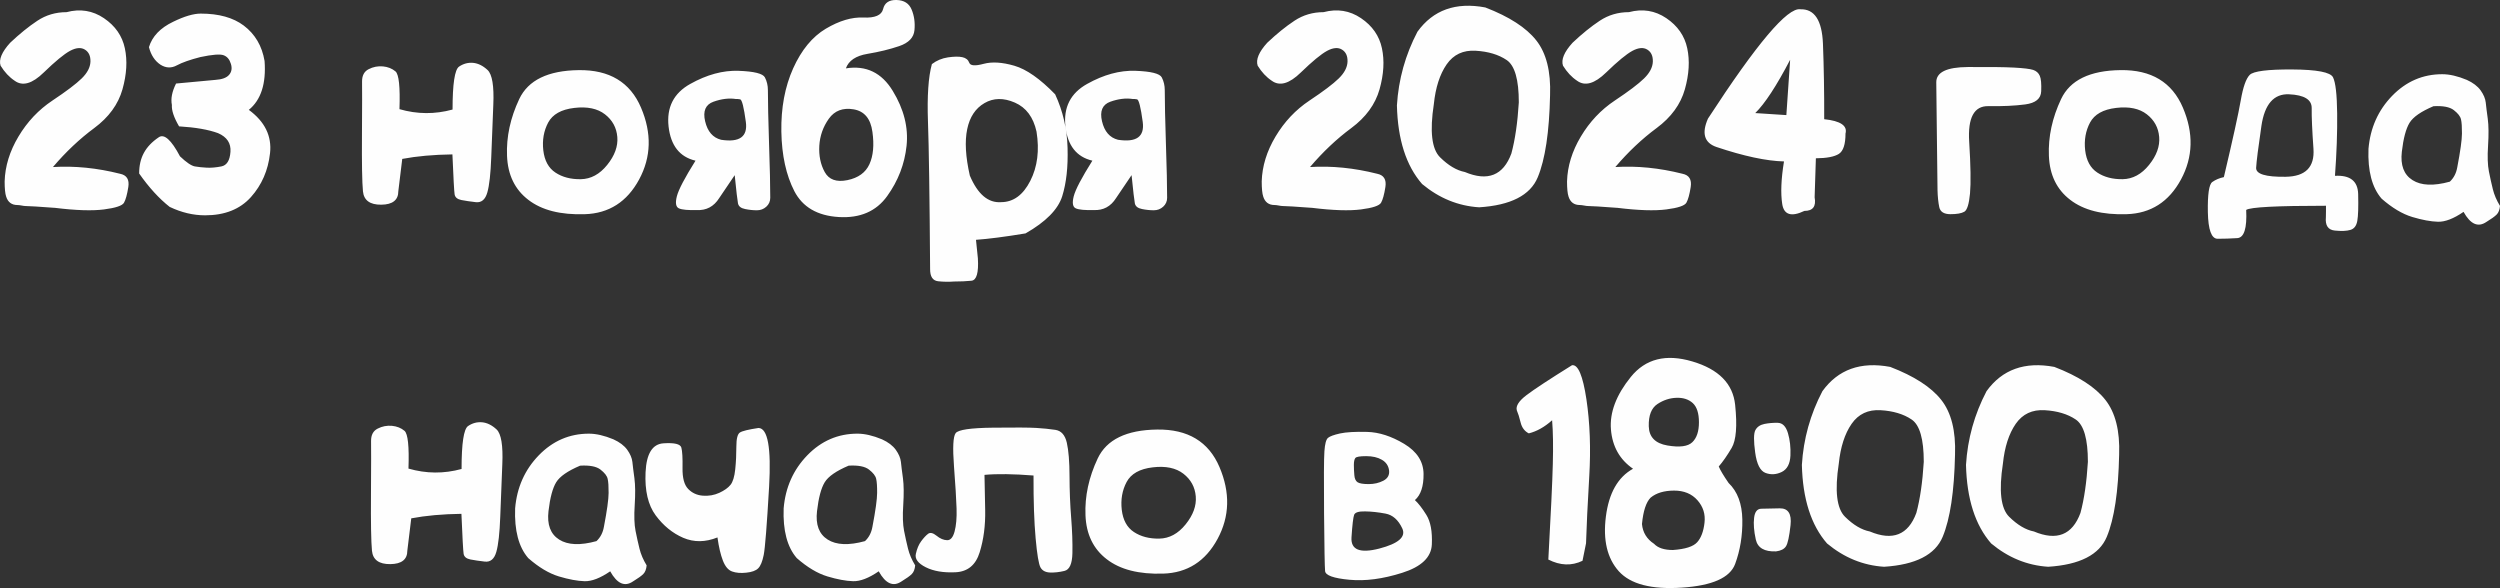
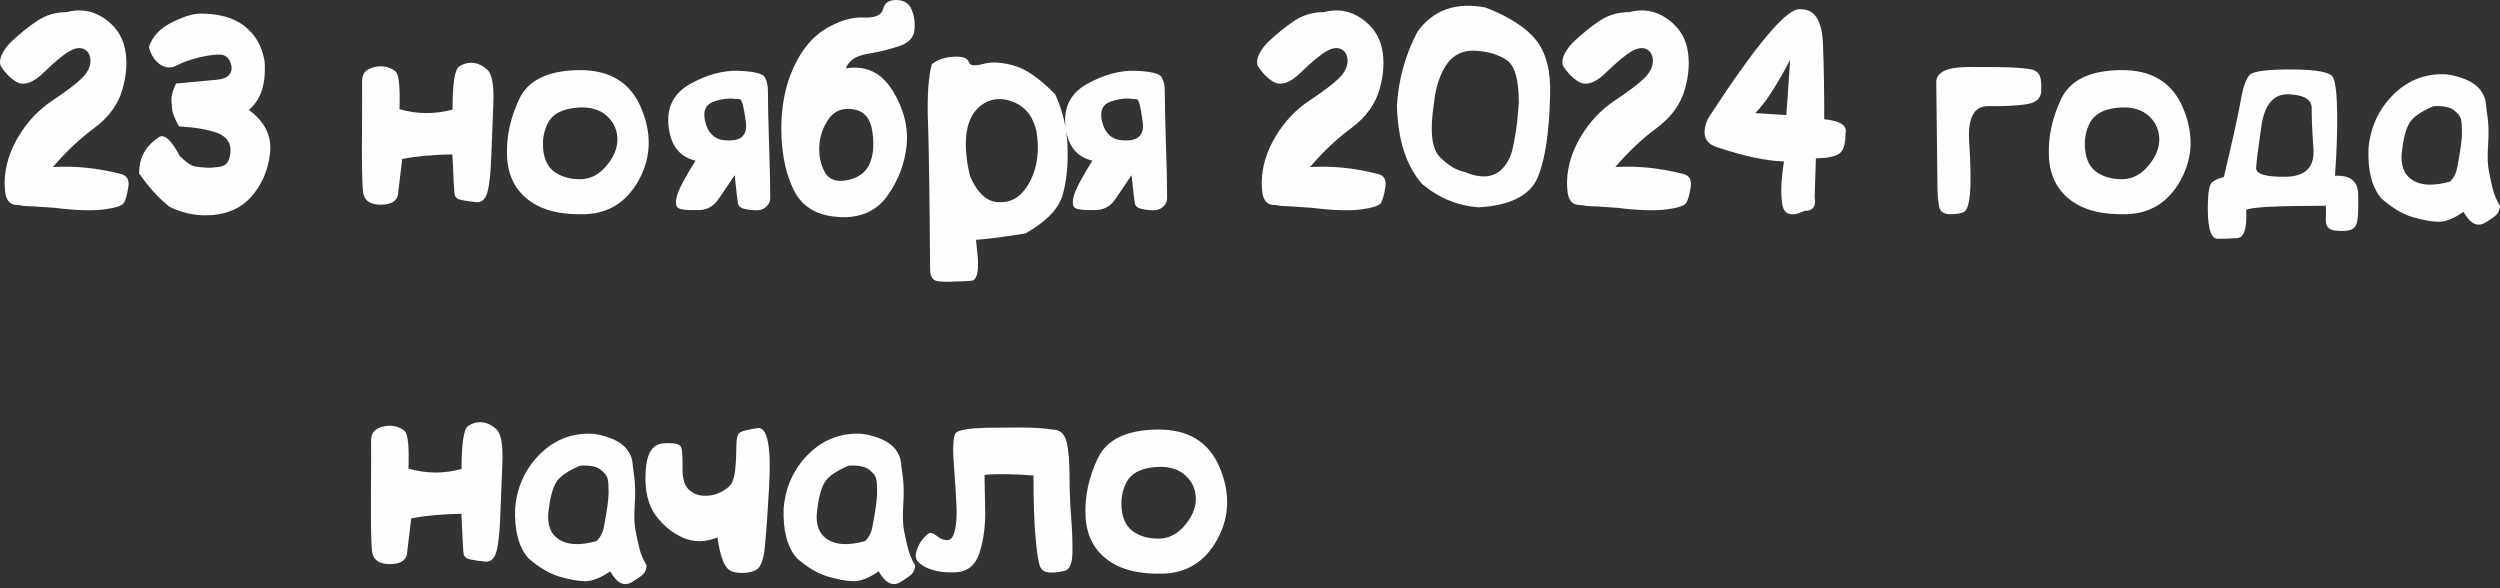
<svg xmlns="http://www.w3.org/2000/svg" xml:space="preserve" width="315.217mm" height="74.143mm" version="1.1" style="shape-rendering:geometricPrecision; text-rendering:geometricPrecision; image-rendering:optimizeQuality; fill-rule:evenodd; clip-rule:evenodd" viewBox="0 0 3037.26 714.4">
  <rect x="0" y="0" width="3037.26" height="714.4" fill="#333333" stroke="none" />
  <defs>
    <style type="text/css"> .fil0 {fill:#FEFEFE;fill-rule:nonzero} </style>
  </defs>
  <g id="Слой_x0020_1">
    <g id="_1751120291200">
      <path class="fil0" d="M66.43 252.5c-19.61,-1.46 -31.42,-2.19 -35.39,-2.19 -1.1,0 -2.72,-0.21 -4.86,-0.63 -2.14,-0.42 -3.82,-0.58 -4.91,-0.58 -7.06,0 -11.66,-3.45 -13.8,-10.29 -1.2,-3.55 -1.83,-9.72 -1.83,-18.39 0.52,-18.44 6.12,-36.67 16.78,-54.53 10.66,-17.92 24.41,-32.49 41.25,-43.72 16.89,-11.23 28.7,-20.16 35.55,-26.85 6.85,-6.69 10.4,-13.48 10.67,-20.37 0.21,-6.89 -1.99,-11.75 -6.74,-14.68 -4.76,-2.93 -10.77,-2.4 -18.09,1.51 -7.32,3.97 -17.93,12.74 -31.94,26.32 -13.96,13.63 -25.72,16.97 -35.24,10.03 -6.64,-4.39 -12.34,-10.5 -17.15,-18.33 -2.46,-7.36 1.46,-16.66 11.66,-27.89 11.45,-10.81 22.43,-19.69 32.99,-26.69 10.56,-7 22.38,-10.45 35.45,-10.45 16.57,-4.39 31.68,-1.98 45.43,7.31 13.75,9.3 22.22,21.47 25.41,36.51 3.24,15.04 2.25,31.7 -2.88,49.93 -5.18,18.28 -16.62,33.95 -34.29,47.06 -17.72,13.11 -34.45,28.88 -50.19,47.37 26.45,-1.62 53.59,1.1 81.5,8.15 8.16,1.62 11.5,7 10.09,16.09 -1.41,9.09 -3.19,15.46 -5.23,19.06 -2.04,3.66 -10.14,6.37 -24.42,8.2 -14.22,1.83 -34.19,1.2 -59.81,-1.98zm182.72 9.09c-14.38,0 -28.75,-3.4 -43.03,-10.24 -12.76,-10.03 -25.15,-23.56 -37.07,-40.58 0,-9.61 1.88,-17.92 5.75,-25.02 3.82,-7.1 9.83,-13.42 17.98,-18.91 6.64,-4.7 15.27,3.03 25.88,23.09 7.84,7.47 13.91,11.54 18.09,12.27 4.18,0.73 8.94,1.2 14.22,1.51 5.33,0.31 11.29,-0.21 17.93,-1.51 6.64,-1.31 10.35,-7.21 11.08,-17.71 0.78,-10.45 -4.23,-18.02 -15.06,-22.72 -11.66,-4.28 -27.45,-7.05 -47.37,-8.25 -6.33,-10.81 -9.2,-19.48 -8.73,-26.01 -1.52,-7.57 0.16,-16.24 5.07,-26.01l47.78 -4.44c8.05,-0.52 13.64,-2.56 16.68,-6.16 3.08,-3.55 3.82,-8.04 2.14,-13.37 -1.62,-5.38 -4.55,-8.83 -8.78,-10.39 -4.23,-1.62 -13.64,-0.89 -28.23,2.19 -12.5,3.19 -22.01,6.53 -28.65,10.08 -6.64,3.6 -13.23,3.34 -19.76,-0.73 -6.95,-4.6 -11.66,-11.75 -14.11,-21.41 3.97,-13.11 13.8,-23.35 29.43,-30.82 13.54,-6.63 24.73,-9.92 33.51,-9.92 21.96,0 39.37,4.86 52.23,14.52 13.8,10.45 22.22,24.76 25.3,43.04 2.04,27.53 -4.34,47.32 -19.13,59.39 19.5,14.31 28.07,31.86 25.77,52.65 -2.3,20.84 -10.04,38.6 -23.26,53.38 -13.23,14.73 -31.79,22.09 -55.68,22.09zm300.5 -74.01c-23,0.31 -43.34,2.14 -60.96,5.48l-4.76 39.17c0,10.81 -6.9,16.3 -20.7,16.45 -13.75,0.16 -21.17,-5.28 -22.27,-16.19 -1.05,-10.97 -1.46,-34.11 -1.2,-69.36 0.21,-35.2 0.26,-56.51 0.11,-63.88 -0.11,-7.31 2.51,-12.43 8,-15.2 5.44,-2.82 11.24,-3.92 17.31,-3.4 6.06,0.58 11.19,2.61 15.32,6.11 4.13,3.55 5.75,18.8 4.81,45.86 21.54,6.22 43.03,6.37 64.51,0.47 0,-31.13 2.61,-48.47 7.84,-52.13 5.28,-3.6 10.98,-5.12 17.1,-4.6 6.12,0.58 12.02,3.5 17.62,8.72 5.59,5.28 7.95,19.33 6.95,42.15 -0.94,22.88 -1.78,44.19 -2.51,63.98 -0.73,19.8 -2.3,34 -4.76,42.62 -2.46,8.62 -7.11,12.54 -13.91,11.8 -6.85,-0.78 -12.76,-1.67 -17.62,-2.61 -4.91,-0.99 -7.63,-3.29 -8.21,-6.89 -0.58,-3.66 -1.46,-19.85 -2.67,-48.57zm229.14 -56.78c13.17,30.92 12.39,59.96 -2.3,87.23 -14.69,27.21 -36.75,41.31 -66.08,42.2 -29.38,0.94 -52.23,-4.86 -68.54,-17.45 -16.36,-12.53 -24.99,-30.35 -25.88,-53.48 -0.94,-23.09 4.03,-46.07 14.85,-69 10.82,-22.88 34.87,-34.63 72.2,-35.1 37.33,-0.52 62.58,14.68 75.75,45.6zm-28.81 35.62c-0.94,-11.28 -5.91,-20.47 -15,-27.53 -9.1,-7.05 -21.54,-9.66 -37.28,-7.78 -15.79,1.83 -26.35,7.78 -31.73,17.81 -5.33,10.03 -7.32,21.31 -5.91,33.74 1.46,12.43 6.33,21.47 14.74,27 8.37,5.54 18.66,8.25 30.85,8.04 12.18,-0.21 22.85,-5.95 31.99,-17.29 9.15,-11.33 13.28,-22.67 12.34,-34zm185.8 73.91c0,4.28 -1.62,7.89 -4.81,10.81 -3.24,2.92 -7,4.33 -11.4,4.33 -4.5,0 -9.31,-0.47 -14.32,-1.51 -5.07,-0.99 -7.95,-3.29 -8.68,-6.9 -0.68,-3.55 -2.04,-14.99 -3.97,-34.26l-18.82 27.84c-6.53,10.34 -15.63,15.15 -27.29,14.57 -10.61,0.26 -17.83,-0.37 -21.59,-2.04 -3.76,-1.62 -4.65,-6.48 -2.61,-14.57 2.04,-8.15 9.62,-22.56 22.69,-43.4 -19.19,-4.49 -30.11,-18.33 -32.73,-41.52 -2.56,-23.24 6.22,-40.48 26.35,-51.71 20.18,-11.28 39.73,-16.61 58.66,-15.93 18.98,0.68 29.64,3.34 32.05,8.04 2.41,4.7 3.61,9.82 3.61,15.41 0,14.52 0.47,36.3 1.41,65.34 0.99,29.09 1.46,50.93 1.46,65.5zm-41.98 -120.08c-8.37,-1.25 -17.36,-0.1 -27.03,3.34 -9.62,3.45 -13.02,11.39 -10.09,23.82 2.93,12.38 9.36,19.85 19.4,22.41 22.43,3.45 32.47,-3.76 30.06,-21.68 -2.41,-17.86 -4.7,-27.06 -6.95,-27.47 -2.25,-0.37 -4.03,-0.52 -5.38,-0.42zm133.89 -37.19c24.52,-3.92 43.55,5.28 56.98,27.47 13.49,22.15 19.08,44.34 16.73,66.54 -2.35,22.2 -10.2,42.57 -23.53,61.11 -13.33,18.59 -32.94,27.06 -58.92,25.49 -25.93,-1.57 -43.86,-12.07 -53.9,-31.44 -9.98,-19.38 -15.26,-43.46 -15.79,-72.29 -0.47,-28.83 4.29,-54.42 14.32,-76.83 10.09,-22.41 23.32,-38.44 39.68,-48.21 16.42,-9.71 31.63,-14.26 45.74,-13.58 14.06,0.63 22.06,-2.82 23.89,-10.34 1.83,-7.57 7.27,-11.23 16.36,-10.97 9.1,0.26 15.21,4.13 18.3,11.65 3.14,7.52 4.29,15.77 3.45,24.86 -0.78,9.09 -7.01,15.56 -18.61,19.53 -11.55,3.92 -24.41,7.05 -38.53,9.4 -14.06,2.35 -22.79,8.2 -26.19,17.6zm32.2 77.09c-2.14,-15.98 -9.78,-25.12 -22.85,-27.32 -13.07,-2.19 -23.11,1.62 -30.11,11.44 -6.95,9.77 -10.82,20.74 -11.55,32.8 -0.68,12.07 1.52,22.77 6.59,31.97 5.12,9.24 14.27,12.53 27.5,9.82 13.23,-2.72 22.17,-9.19 26.82,-19.38 4.65,-10.18 5.86,-23.29 3.61,-39.33zm186.01 123.42c-25.3,4.18 -45.38,6.74 -60.17,7.78l2.3 22.51c1.05,17.55 -1.57,26.59 -7.84,27.21 -6.22,0.63 -13.17,0.94 -20.86,0.94 -6.43,0.47 -12.97,0.42 -19.6,-0.31 -6.59,-0.73 -9.83,-5.75 -9.73,-14.99 -0.63,-88.37 -1.46,-148.02 -2.61,-179 -1.1,-30.92 0.47,-54.22 4.76,-69.83 5.75,-4.39 12.29,-7.1 19.6,-8.2 7.32,-1.04 13.12,-1.15 17.41,-0.21 4.29,0.89 7.11,3.19 8.42,6.79 1.36,3.66 7.11,4.07 17.36,1.31 10.2,-2.77 22.69,-1.98 37.43,2.3 14.74,4.28 31.26,15.88 49.56,34.73 9.41,20.32 14.43,41.99 15.06,65.03 0.68,23.09 -1.46,42.62 -6.48,58.71 -5.02,16.03 -19.87,31.13 -44.59,45.23zm-67.65 -70.25c9.62,22.72 22.32,33.48 38.16,32.28 14.8,-0.11 26.56,-8.72 35.29,-25.85 8.73,-17.13 11.24,-37.08 7.58,-59.86 -3.87,-17.55 -12.65,-29.3 -26.35,-35.26 -13.7,-5.95 -25.98,-5.75 -36.91,0.63 -10.93,6.37 -17.93,16.92 -20.96,31.65 -3.09,14.73 -1.99,33.53 3.19,56.41zm239.7 27c0,4.28 -1.62,7.89 -4.81,10.81 -3.24,2.92 -7.01,4.33 -11.4,4.33 -4.5,0 -9.31,-0.47 -14.33,-1.51 -5.07,-0.99 -7.95,-3.29 -8.68,-6.9 -0.68,-3.55 -2.04,-14.99 -3.97,-34.26l-18.82 27.84c-6.53,10.34 -15.63,15.15 -27.29,14.57 -10.61,0.26 -17.83,-0.37 -21.59,-2.04 -3.76,-1.62 -4.65,-6.48 -2.61,-14.57 2.04,-8.15 9.62,-22.56 22.69,-43.4 -19.19,-4.49 -30.11,-18.33 -32.73,-41.52 -2.56,-23.24 6.22,-40.48 26.35,-51.71 20.18,-11.28 39.73,-16.61 58.66,-15.93 18.98,0.68 29.64,3.34 32.05,8.04 2.41,4.7 3.61,9.82 3.61,15.41 0,14.52 0.47,36.3 1.41,65.34 0.99,29.09 1.46,50.93 1.46,65.5zm-41.98 -120.08c-8.36,-1.25 -17.36,-0.1 -27.03,3.34 -9.62,3.45 -13.02,11.39 -10.09,23.82 2.93,12.38 9.36,19.85 19.4,22.41 22.43,3.45 32.46,-3.76 30.06,-21.68 -2.41,-17.86 -4.71,-27.06 -6.95,-27.47 -2.25,-0.37 -4.03,-0.52 -5.38,-0.42zm217.69 132.25c-19.61,-1.46 -31.42,-2.19 -35.39,-2.19 -1.1,0 -2.72,-0.21 -4.86,-0.63 -2.14,-0.42 -3.82,-0.58 -4.91,-0.58 -7.06,0 -11.66,-3.45 -13.8,-10.29 -1.2,-3.55 -1.83,-9.72 -1.83,-18.39 0.52,-18.44 6.12,-36.67 16.78,-54.53 10.67,-17.92 24.41,-32.49 41.25,-43.72 16.89,-11.23 28.7,-20.16 35.55,-26.85 6.85,-6.69 10.4,-13.48 10.67,-20.37 0.21,-6.89 -1.99,-11.75 -6.74,-14.68 -4.76,-2.93 -10.77,-2.4 -18.09,1.51 -7.32,3.97 -17.93,12.74 -31.94,26.32 -13.96,13.63 -25.72,16.97 -35.24,10.03 -6.64,-4.39 -12.34,-10.5 -17.15,-18.33 -2.46,-7.36 1.46,-16.66 11.66,-27.89 11.45,-10.81 22.43,-19.69 32.99,-26.69 10.56,-7 22.38,-10.45 35.45,-10.45 16.57,-4.39 31.68,-1.98 45.43,7.31 13.75,9.3 22.22,21.47 25.41,36.51 3.24,15.04 2.25,31.7 -2.88,49.93 -5.18,18.28 -16.62,33.95 -34.29,47.06 -17.72,13.11 -34.45,28.88 -50.19,47.37 26.45,-1.62 53.59,1.1 81.5,8.15 8.16,1.62 11.5,7 10.09,16.09 -1.41,9.09 -3.19,15.46 -5.23,19.06 -2.04,3.66 -10.14,6.37 -24.42,8.2 -14.22,1.83 -34.19,1.2 -59.81,-1.98zm203.31 -0.63c-25.46,-1.62 -48.52,-11.07 -69.27,-28.31 -19.4,-22.25 -29.59,-54.06 -30.58,-95.48 1.93,-31.65 10.25,-61.48 24.94,-89.52 19.08,-26.43 46.58,-36.25 82.39,-29.51 29.12,11.18 49.77,24.55 61.95,40.01 12.23,15.46 17.83,37.66 16.78,66.65 -0.94,44.66 -5.91,77.93 -15,99.76 -9.1,21.83 -32.83,33.95 -71.21,36.4zm-55 -125.35c-5.07,33.06 -2.56,54.58 7.53,64.56 10.09,9.98 20.18,15.98 30.16,17.92 27.76,11.7 46.63,4.23 56.51,-22.51 4.49,-16.61 7.53,-37.34 9.04,-62.1 0,-27.68 -4.91,-44.81 -14.79,-51.45 -9.83,-6.63 -22.38,-10.39 -37.59,-11.28 -15.21,-0.94 -26.98,4.6 -35.29,16.56 -8.31,12.01 -13.49,28.1 -15.58,48.31zm222.61 125.98c-19.61,-1.46 -31.42,-2.19 -35.39,-2.19 -1.1,0 -2.72,-0.21 -4.86,-0.63 -2.14,-0.42 -3.82,-0.58 -4.91,-0.58 -7.06,0 -11.66,-3.45 -13.8,-10.29 -1.2,-3.55 -1.83,-9.72 -1.83,-18.39 0.52,-18.44 6.12,-36.67 16.78,-54.53 10.66,-17.92 24.41,-32.49 41.25,-43.72 16.89,-11.23 28.7,-20.16 35.55,-26.85 6.85,-6.69 10.4,-13.48 10.67,-20.37 0.21,-6.89 -1.99,-11.75 -6.74,-14.68 -4.76,-2.93 -10.77,-2.4 -18.09,1.51 -7.32,3.97 -17.93,12.74 -31.94,26.32 -13.96,13.63 -25.72,16.97 -35.24,10.03 -6.64,-4.39 -12.34,-10.5 -17.15,-18.33 -2.46,-7.36 1.46,-16.66 11.66,-27.89 11.45,-10.81 22.43,-19.69 32.99,-26.69 10.56,-7 22.38,-10.45 35.45,-10.45 16.57,-4.39 31.68,-1.98 45.43,7.31 13.75,9.3 22.22,21.47 25.41,36.51 3.24,15.04 2.25,31.7 -2.88,49.93 -5.18,18.28 -16.62,33.95 -34.29,47.06 -17.72,13.11 -34.45,28.88 -50.19,47.37 26.45,-1.62 53.59,1.1 81.5,8.15 8.16,1.62 11.5,7 10.09,16.09 -1.41,9.09 -3.19,15.46 -5.23,19.06 -2.04,3.66 -10.14,6.37 -24.42,8.2 -14.22,1.83 -34.19,1.2 -59.81,-1.98zm241.53 -60.17l-1.52 47.42c2.04,11.02 -2.09,16.51 -12.44,16.51 -15.89,7.57 -24.88,4.75 -26.92,-8.36 -2.04,-13.11 -1.36,-30.35 2.14,-51.76 -21.33,-0.52 -48.78,-6.37 -82.23,-17.6 -14.64,-5.12 -17.98,-16.61 -10.14,-34.42 59.23,-91.09 96.66,-135.38 112.3,-132.82 17.15,-0.52 26.25,13.42 27.4,41.78 1.1,28.31 1.62,58.92 1.52,91.77 19.81,2.04 28.44,7.89 25.88,17.45 0,12.95 -2.67,21.21 -8,24.65 -5.39,3.45 -14.69,5.28 -27.97,5.38zm-31.26 -119.71c-16.63,31.86 -30.79,53.43 -42.4,64.77l37.8 2.46 4.6 -67.22zm305 38.28c-0.31,8.98 -6.8,14.31 -19.4,15.98 -12.6,1.67 -27.55,2.35 -44.86,2.09 -17.3,-0.31 -25.04,14.1 -23.21,43.3 1.83,29.15 2.14,50.14 0.99,62.89 -1.2,12.74 -3.5,20.11 -6.9,22.09 -3.45,1.98 -9.04,2.98 -16.84,2.98 -7.84,0 -12.34,-2.82 -13.59,-8.46 -1.2,-5.69 -1.93,-12.59 -2.14,-20.68 -0.21,-8.1 -0.42,-28.88 -0.73,-62.26 -0.31,-33.43 -0.57,-56.3 -0.78,-68.63 -0.21,-12.38 12.55,-18.59 38.32,-18.75 25.72,-0.16 44.44,0.05 56.09,0.68 11.71,0.63 19.45,1.57 23.32,2.82 3.82,1.31 6.48,3.66 8,7.16 1.57,3.45 2.09,9.71 1.73,18.8zm172.16 19.9c13.17,30.92 12.39,59.96 -2.3,87.23 -14.69,27.21 -36.75,41.31 -66.08,42.2 -29.38,0.94 -52.23,-4.86 -68.54,-17.45 -16.36,-12.53 -24.99,-30.35 -25.88,-53.48 -0.94,-23.09 4.03,-46.07 14.85,-69 10.82,-22.88 34.87,-34.63 72.2,-35.1 37.33,-0.52 62.58,14.68 75.75,45.6zm-28.81 35.62c-0.94,-11.28 -5.91,-20.47 -15,-27.53 -9.1,-7.05 -21.54,-9.66 -37.28,-7.78 -15.79,1.83 -26.35,7.78 -31.73,17.81 -5.33,10.03 -7.32,21.31 -5.91,33.74 1.46,12.43 6.33,21.47 14.74,27 8.37,5.54 18.66,8.25 30.85,8.04 12.18,-0.21 22.85,-5.95 31.99,-17.29 9.15,-11.33 13.28,-22.67 12.34,-34zm202.53 97.51c0,-1.46 0.05,-3.92 0.11,-7.36 0,-2.98 0,-5.17 0,-6.58 -59.81,0 -92.12,1.67 -96.93,5.07 1.1,22.3 -2.51,33.74 -10.87,34.26 -8.36,0.52 -16.31,0.78 -23.84,0.78 -7.48,0 -11.45,-10.81 -11.87,-32.38 -0.37,-21.62 1.41,-33.79 5.44,-36.61 4.03,-2.82 8.73,-4.81 14.01,-5.9 10.93,-46.22 17.77,-77.35 20.55,-93.39 2.77,-16.03 6.38,-26.27 10.87,-30.82 4.5,-4.54 21.75,-6.74 51.7,-6.58 29.96,0.16 46.48,3.34 49.51,9.56 3.08,6.22 4.76,20.84 5.02,43.82 0.26,23.03 -0.63,48.31 -2.67,75.84 18.35,-1.04 27.76,6.32 28.18,22.09 0.37,15.72 0.05,26.59 -1.05,32.64 -1.05,6.01 -3.87,9.66 -8.42,10.97 -4.55,1.36 -10.87,1.62 -18.98,0.78 -8.1,-0.84 -11.71,-6.21 -10.77,-16.19zm-44.75 -149.38c-18.45,-0.78 -29.64,11.96 -33.56,38.34 -3.87,26.38 -6.01,43.35 -6.43,50.98 -0.37,7.57 11.5,11.23 35.71,10.92 24.21,-0.31 35.5,-11.65 33.93,-34.05 -1.57,-22.36 -2.3,-38.81 -2.14,-49.25 0.16,-10.45 -8.99,-16.09 -27.5,-16.92zm239.7 155.13c-10.09,6.89 -19.34,2.82 -27.71,-12.27 -12.02,8.25 -22.43,12.27 -31.16,12.01 -8.73,-0.26 -19.14,-2.19 -31.16,-5.8 -12.08,-3.66 -24.47,-11.07 -37.22,-22.25 -11.66,-13.48 -16.94,-33.64 -15.95,-60.48 2.14,-25.38 11.71,-46.85 28.7,-64.4 17.04,-17.55 37.33,-26.32 60.91,-26.32 8.89,0 18.82,2.3 29.85,6.89 7.58,3.45 13.17,7.73 16.78,12.74 3.61,5.07 5.7,9.98 6.22,14.78 0.47,4.81 1.31,11.39 2.46,19.74 1.1,8.36 1.2,19.17 0.37,32.43 -0.89,13.27 -0.52,23.76 0.99,31.44 1.52,7.73 3.14,14.94 4.81,21.73 1.67,6.79 4.6,13.58 8.68,20.27 -0.42,4.7 -1.78,8.2 -4.08,10.5 -2.3,2.3 -6.43,5.28 -12.49,8.98zm-64.3 -140.61c-15,6.37 -24.68,13.06 -29.02,20.16 -4.34,7.1 -7.48,18.8 -9.36,35.1 -1.88,16.35 2.41,27.84 12.97,34.52 10.51,6.69 25.62,7.31 45.33,1.88 4.81,-4.49 7.79,-10.29 9.04,-17.45 3.76,-19.59 5.65,-33.27 5.7,-41.05 0.05,-7.84 -0.32,-13.53 -1.15,-17.13 -0.78,-3.66 -3.71,-7.36 -8.73,-11.28 -4.97,-3.86 -13.23,-5.43 -24.78,-4.75zm-2395.78 495.2c-23,0.31 -43.34,2.14 -60.96,5.48l-4.76 39.17c0,10.81 -6.9,16.3 -20.7,16.45 -13.75,0.16 -21.17,-5.28 -22.27,-16.19 -1.05,-10.97 -1.46,-34.11 -1.2,-69.36 0.21,-35.2 0.26,-56.51 0.11,-63.88 -0.11,-7.31 2.51,-12.43 8,-15.2 5.44,-2.82 11.24,-3.92 17.31,-3.4 6.06,0.58 11.19,2.61 15.32,6.11 4.13,3.55 5.75,18.8 4.81,45.86 21.54,6.22 43.03,6.37 64.51,0.47 0,-31.13 2.61,-48.47 7.84,-52.13 5.28,-3.6 10.98,-5.12 17.09,-4.6 6.12,0.58 12.03,3.5 17.62,8.72 5.59,5.28 7.95,19.33 6.95,42.15 -0.94,22.88 -1.78,44.19 -2.51,63.98 -0.73,19.8 -2.3,34 -4.76,42.62 -2.46,8.62 -7.11,12.54 -13.91,11.8 -6.85,-0.78 -12.76,-1.67 -17.62,-2.61 -4.91,-0.99 -7.63,-3.29 -8.21,-6.89 -0.58,-3.66 -1.46,-19.85 -2.67,-48.57zm208.44 82.11c-10.09,6.89 -19.34,2.82 -27.71,-12.27 -12.02,8.25 -22.43,12.27 -31.16,12.01 -8.73,-0.26 -19.13,-2.19 -31.16,-5.8 -12.08,-3.66 -24.47,-11.07 -37.22,-22.25 -11.66,-13.48 -16.94,-33.64 -15.95,-60.48 2.14,-25.38 11.71,-46.85 28.7,-64.4 17.04,-17.55 37.33,-26.32 60.9,-26.32 8.89,0 18.82,2.3 29.85,6.89 7.58,3.45 13.17,7.73 16.78,12.74 3.61,5.07 5.7,9.98 6.22,14.78 0.47,4.81 1.31,11.39 2.46,19.74 1.1,8.36 1.2,19.17 0.37,32.43 -0.89,13.27 -0.52,23.76 0.99,31.44 1.52,7.73 3.14,14.94 4.81,21.73 1.67,6.79 4.6,13.58 8.68,20.27 -0.42,4.7 -1.78,8.2 -4.08,10.5 -2.3,2.3 -6.43,5.28 -12.49,8.98zm-64.3 -140.61c-15,6.37 -24.68,13.06 -29.02,20.16 -4.34,7.1 -7.48,18.8 -9.36,35.1 -1.88,16.35 2.4,27.84 12.97,34.52 10.51,6.69 25.62,7.31 45.33,1.88 4.81,-4.49 7.79,-10.29 9.04,-17.45 3.76,-19.59 5.65,-33.27 5.7,-41.05 0.05,-7.84 -0.32,-13.53 -1.15,-17.13 -0.78,-3.66 -3.71,-7.36 -8.73,-11.28 -4.97,-3.86 -13.23,-5.43 -24.78,-4.75zm166.93 87.17c-14.69,5.9 -28.54,6.06 -41.61,0.47 -13.02,-5.64 -24.15,-14.73 -33.46,-27.26 -9.25,-12.53 -13.38,-30.03 -12.29,-52.49 1.05,-22.41 8.26,-34.11 21.64,-35.05 13.38,-0.89 20.65,0.84 21.85,5.22 1.15,4.39 1.62,12.64 1.41,24.71 -0.21,12.12 2.09,20.58 6.85,25.49 4.76,4.91 10.66,7.63 17.83,8.2 7.16,0.52 13.8,-0.63 19.97,-3.45 6.22,-2.87 10.72,-6.11 13.64,-9.72 2.93,-3.66 4.81,-9.92 5.75,-18.91 0.94,-8.98 1.36,-18.23 1.36,-27.68 0,-9.51 1.46,-15.15 4.29,-16.97 2.88,-1.88 10.46,-3.71 22.69,-5.54 11.24,0.42 15.47,24.18 12.81,71.29 -2.72,47.16 -4.91,74.74 -6.54,82.89 -1.62,8.1 -3.87,13.53 -6.74,16.35 -2.82,2.82 -7.69,4.6 -14.48,5.28 -6.8,0.73 -12.49,0.26 -17.2,-1.46 -4.7,-1.67 -8.42,-6.06 -11.19,-13.21 -2.77,-7.16 -4.97,-16.5 -6.59,-28.15zm223.6 53.43c-10.09,6.89 -19.34,2.82 -27.71,-12.27 -12.02,8.25 -22.43,12.27 -31.16,12.01 -8.73,-0.26 -19.13,-2.19 -31.16,-5.8 -12.08,-3.66 -24.47,-11.07 -37.22,-22.25 -11.66,-13.48 -16.94,-33.64 -15.95,-60.48 2.14,-25.38 11.71,-46.85 28.7,-64.4 17.04,-17.55 37.33,-26.32 60.91,-26.32 8.89,0 18.82,2.3 29.85,6.89 7.58,3.45 13.17,7.73 16.78,12.74 3.61,5.07 5.7,9.98 6.22,14.78 0.47,4.81 1.31,11.39 2.46,19.74 1.1,8.36 1.2,19.17 0.37,32.43 -0.89,13.27 -0.52,23.76 0.99,31.44 1.52,7.73 3.14,14.94 4.81,21.73 1.67,6.79 4.6,13.58 8.68,20.27 -0.42,4.7 -1.78,8.2 -4.08,10.5 -2.3,2.3 -6.43,5.28 -12.49,8.98zm-64.3 -140.61c-15.01,6.37 -24.68,13.06 -29.02,20.16 -4.34,7.1 -7.48,18.8 -9.36,35.1 -1.88,16.35 2.4,27.84 12.96,34.52 10.51,6.69 25.62,7.31 45.33,1.88 4.81,-4.49 7.79,-10.29 9.04,-17.45 3.76,-19.59 5.65,-33.27 5.7,-41.05 0.05,-7.84 -0.31,-13.53 -1.15,-17.13 -0.78,-3.66 -3.71,-7.36 -8.73,-11.28 -4.97,-3.86 -13.23,-5.43 -24.78,-4.75zm224.64 11.96c-24.36,-1.93 -44.23,-2.19 -59.55,-0.78 0.21,9.72 0.47,23.92 0.84,42.73 0.37,18.75 -1.88,35.88 -6.69,51.34 -4.76,15.46 -14.53,23.5 -29.22,24.24 -14.69,0.73 -26.77,-1.31 -36.23,-6.06 -9.46,-4.75 -13.49,-10.18 -12.08,-16.35 1.36,-6.16 3.5,-11.28 6.48,-15.3 2.98,-4.02 5.75,-7 8.36,-8.98 2.56,-1.93 6.01,-1.15 10.3,2.3 4.29,3.5 8.57,5.33 12.76,5.43 4.18,0.16 7.21,-3.34 9.15,-10.55 1.93,-7.16 2.77,-16.51 2.41,-28 -0.37,-11.49 -1.41,-28.57 -3.14,-51.24 -1.72,-22.72 -1.05,-36.14 2.04,-40.27 3.14,-4.13 18.14,-6.32 45.12,-6.63 26.98,-0.31 44.59,-0.21 52.91,0.31 8.31,0.47 16.05,1.31 23.16,2.35 7.06,1.1 11.71,6.27 13.85,15.62 2.14,9.35 3.24,22.88 3.29,40.69 0.05,17.81 0.73,34.58 1.99,50.35 1.25,15.77 1.78,30.14 1.52,43.09 -0.26,12.95 -3.5,20.16 -9.72,21.62 -6.22,1.51 -12.08,2.14 -17.51,1.93 -5.49,-0.21 -9.31,-2.25 -11.5,-6.11 -2.2,-3.86 -4.18,-15.72 -5.96,-35.46 -1.78,-19.69 -2.67,-45.13 -2.56,-76.26zm225.95 -10.24c13.17,30.92 12.39,59.96 -2.3,87.23 -14.69,27.21 -36.75,41.31 -66.08,42.2 -29.38,0.94 -52.23,-4.86 -68.54,-17.45 -16.36,-12.53 -24.99,-30.35 -25.88,-53.48 -0.94,-23.09 4.03,-46.07 14.85,-69 10.82,-22.88 34.87,-34.63 72.2,-35.1 37.33,-0.52 62.58,14.68 75.75,45.6zm-28.81 35.62c-0.94,-11.28 -5.91,-20.47 -15,-27.53 -9.1,-7.05 -21.54,-9.66 -37.28,-7.78 -15.79,1.83 -26.35,7.78 -31.73,17.81 -5.33,10.03 -7.32,21.31 -5.91,33.74 1.46,12.43 6.33,21.47 14.74,27 8.37,5.54 18.66,8.25 30.85,8.04 12.18,-0.21 22.85,-5.95 31.99,-17.29 9.15,-11.33 13.28,-22.67 12.34,-34z" />
-       <path class="fil0" d="M1718.95 607.56c4.18,3.81 8.83,9.77 13.96,18.02 5.12,8.2 7.32,20.11 6.64,35.78 -0.63,15.67 -12.7,27.21 -36.12,34.58 -23.42,7.42 -44.75,10.24 -64.04,8.41 -19.24,-1.78 -29.07,-5.33 -29.54,-10.6 -0.47,-5.33 -0.89,-28.68 -1.25,-70.04 -0.31,-41.37 -0.21,-66.49 0.42,-75.42 0.63,-8.93 2.04,-14.36 4.34,-16.3 2.3,-1.93 7.21,-3.71 14.64,-5.38 7.48,-1.62 18.45,-2.25 32.94,-1.88 14.48,0.37 29.48,5.22 45.01,14.52 15.53,9.35 23.37,21.52 23.53,36.51 0.16,14.99 -3.35,25.59 -10.51,31.81zm-31.37 -36.09c-0.73,-5.59 -3.61,-9.92 -8.68,-12.85 -5.02,-2.98 -11.4,-4.44 -19.08,-4.44 -7.63,0 -12.08,0.73 -13.23,2.3 -1.15,1.51 -1.78,4.28 -1.78,8.36 0,4.02 0.21,8.15 0.58,12.43 0.31,4.28 1.67,7.16 4.02,8.67 2.35,1.46 6.85,2.19 13.44,2.19 6.59,0 12.5,-1.36 17.83,-4.13 5.28,-2.77 7.58,-6.95 6.9,-12.53zm-11.97 95.01c23.47,-6.11 32.83,-14.31 27.97,-24.6 -4.86,-10.34 -11.66,-16.3 -20.39,-17.92 -8.73,-1.62 -16.94,-2.56 -24.73,-2.66 -7.74,-0.16 -12.18,1.2 -13.33,4.18 -1.1,2.98 -2.19,12.06 -3.19,27.26 -1.05,15.2 10.19,19.8 33.67,13.74zm246.97 14.83c-13.23,6.37 -27.08,5.85 -41.51,-1.51 3.08,-55.89 4.91,-94.54 5.44,-116.01 0.58,-21.41 0.32,-39.17 -0.84,-53.22 -9.1,8.15 -18.51,13.48 -28.34,15.93 -5.07,-2.56 -8.42,-7 -9.93,-13.27 -1.52,-6.27 -3.08,-11.13 -4.6,-14.62 -1.52,-5.28 2.41,-11.49 11.87,-18.65 9.46,-7.16 27.81,-19.22 55.16,-36.25 7.37,-1.15 13.17,12.64 17.51,41.37 4.29,28.73 5.44,59.91 3.45,93.6 -1.99,33.64 -3.29,60.8 -3.92,81.38l-4.29 21.26zm61.38 -111.83c-16.15,-11.13 -25.09,-27 -26.82,-47.58 -1.72,-20.63 6.33,-41.94 24.15,-63.98 17.83,-22.04 42.71,-28.31 74.71,-18.8 32.05,9.45 49.35,27.06 52.02,52.7 2.67,25.65 1.25,43.09 -4.23,52.34 -5.44,9.24 -10.66,16.77 -15.68,22.56 1.83,4.49 5.85,11.18 11.97,20.06 10.82,10.39 16.36,25.23 16.68,44.5 0.31,19.32 -2.61,37.29 -8.78,53.95 -6.22,16.66 -27.76,26.27 -64.67,28.68 -36.91,2.45 -62.42,-4.18 -76.59,-19.85 -14.11,-15.72 -19.4,-37.87 -15.74,-66.44 3.61,-28.57 14.59,-47.95 32.99,-58.13zm52.85 -86.18c-8.16,0.21 -15.89,2.77 -23.21,7.57 -7.32,4.86 -10.82,13.84 -10.51,26.95 0.31,13.11 7.89,20.89 22.69,23.4 14.8,2.51 24.89,1.2 30.22,-3.97 5.38,-5.17 8.05,-13.21 8.05,-24.18 0,-10.97 -2.51,-18.75 -7.48,-23.35 -5.02,-4.54 -11.61,-6.69 -19.76,-6.42zm-31.42 121.23c-5.49,5.48 -9.04,16.19 -10.56,32.12 0.94,10.18 5.8,18.23 14.69,24.03 4.7,5.01 12.34,7.52 22.85,7.52 15,-1.04 24.83,-4.18 29.54,-9.45 4.71,-5.22 7.69,-13.11 8.89,-23.56 1.25,-10.45 -1.62,-19.59 -8.57,-27.47 -6.95,-7.83 -16.42,-11.75 -28.49,-11.7 -12.02,0.05 -21.49,2.87 -28.34,8.51zm152.39 65.34c-14.17,0.58 -22.43,-4.23 -24.68,-14.47 -2.25,-10.24 -2.93,-19.01 -2.04,-26.27 0.84,-7.21 3.71,-10.92 8.57,-11.07 4.86,-0.16 12.39,-0.31 22.59,-0.47 10.19,-0.16 14.59,6.63 13.12,20.37 -1.52,13.74 -3.35,22.3 -5.54,25.7 -2.2,3.45 -6.22,5.48 -12.02,6.21zm14.43 -143.53c2.41,8.15 3.4,17.24 2.98,27.21 -0.47,10.03 -4.03,16.61 -10.56,19.85 -6.59,3.19 -13.12,3.6 -19.61,1.2 -6.53,-2.4 -10.72,-10.65 -12.65,-24.81 -1.93,-14.1 -1.88,-23.14 0.21,-27.16 2.09,-3.97 5.75,-6.48 10.98,-7.57 5.18,-1.04 10.66,-1.51 16.36,-1.36 5.75,0.16 9.83,4.33 12.29,12.64zm116.74 162.23c-25.46,-1.62 -48.51,-11.07 -69.27,-28.31 -19.4,-22.25 -29.59,-54.06 -30.58,-95.48 1.93,-31.65 10.25,-61.48 24.94,-89.52 19.08,-26.43 46.58,-36.25 82.39,-29.51 29.12,11.18 49.77,24.55 61.95,40.01 12.23,15.46 17.83,37.66 16.78,66.65 -0.94,44.66 -5.91,77.93 -15,99.76 -9.1,21.83 -32.83,33.95 -71.21,36.4zm-55 -125.35c-5.07,33.06 -2.56,54.58 7.53,64.56 10.09,9.98 20.18,15.98 30.16,17.92 27.76,11.7 46.63,4.23 56.51,-22.51 4.5,-16.61 7.53,-37.34 9.04,-62.1 0,-27.68 -4.91,-44.81 -14.79,-51.45 -9.83,-6.63 -22.38,-10.39 -37.59,-11.28 -15.21,-0.94 -26.98,4.6 -35.29,16.56 -8.31,12.01 -13.49,28.1 -15.58,48.31zm254.39 125.35c-25.46,-1.62 -48.52,-11.07 -69.27,-28.31 -19.4,-22.25 -29.59,-54.06 -30.58,-95.48 1.93,-31.65 10.25,-61.48 24.94,-89.52 19.08,-26.43 46.58,-36.25 82.39,-29.51 29.12,11.18 49.77,24.55 61.95,40.01 12.23,15.46 17.83,37.66 16.78,66.65 -0.94,44.66 -5.91,77.93 -15,99.76 -9.1,21.83 -32.83,33.95 -71.21,36.4zm-55 -125.35c-5.07,33.06 -2.56,54.58 7.53,64.56 10.09,9.98 20.18,15.98 30.16,17.92 27.76,11.7 46.63,4.23 56.51,-22.51 4.49,-16.61 7.53,-37.34 9.04,-62.1 0,-27.68 -4.91,-44.81 -14.79,-51.45 -9.83,-6.63 -22.38,-10.39 -37.59,-11.28 -15.21,-0.94 -26.98,4.6 -35.29,16.56 -8.31,12.01 -13.49,28.1 -15.58,48.31z" />
    </g>
  </g>
</svg>